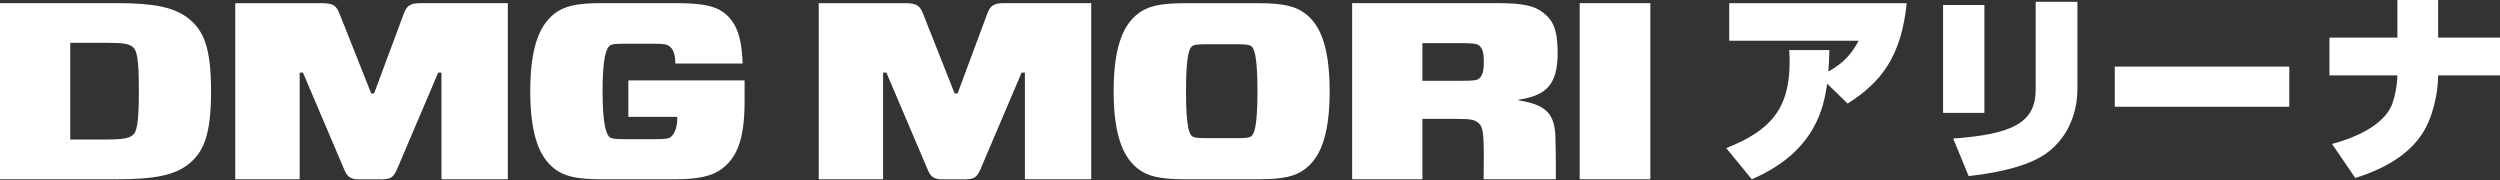
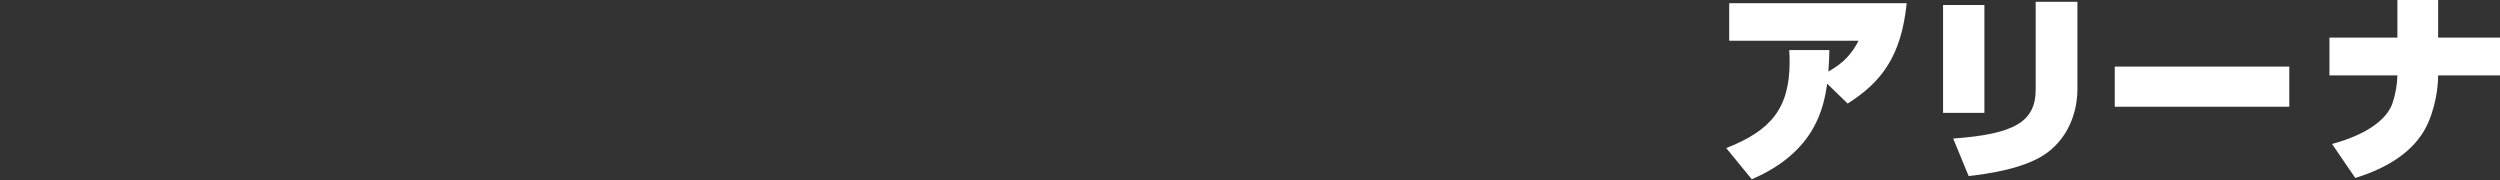
<svg xmlns="http://www.w3.org/2000/svg" width="250" height="18" fill="none">
  <rect width="100%" height="100%" fill="#333333" stroke="none" />
-   <path d="M18.787 1.8C17.414 0.742 15.421 0.315 11.794 0.315H0V17.925H11.794C15.419 17.925 17.412 17.522 18.785 16.465C20.353 15.258 21.105 13.522 21.105 9.118C21.105 4.714 20.355 3.006 18.787 1.8ZM13.265 13.522C12.878 13.824 12.285 13.95 10.717 13.95H7.024V4.283H10.717C12.318 4.283 12.873 4.383 13.265 4.685C13.69 5.037 13.886 5.791 13.886 9.112C13.886 12.434 13.658 13.221 13.265 13.522ZM40.383 1.353L37.409 9.346H37.121L33.947 1.353C33.651 0.58 33.293 0.323 32.28 0.323H23.524V17.925H29.968V7.258H30.294L34.411 16.925C34.705 17.656 35.031 17.932 35.882 17.932H38.233C39.084 17.932 39.377 17.681 39.704 16.925L43.821 7.258H44.147V17.925H50.781V0.315H42.047C41.036 0.315 40.677 0.567 40.383 1.353ZM130.479 1.328C129.598 0.65 128.353 0.323 125.971 0.323H118.363C115.977 0.323 114.736 0.65 113.854 1.328C112.524 2.32 111.364 4.265 111.364 9.12C111.364 13.975 112.524 15.912 113.854 16.917C114.736 17.598 115.981 17.925 118.363 17.925H125.974C128.36 17.925 129.601 17.598 130.483 16.917C131.823 15.912 132.966 13.975 132.966 9.12C132.966 4.265 131.823 2.32 130.483 1.321L130.479 1.328ZM125.126 13.623C124.932 13.774 124.602 13.816 123.621 13.816H120.721C119.741 13.816 119.414 13.766 119.219 13.623C118.991 13.447 118.599 12.994 118.599 9.12C118.599 5.245 118.985 4.793 119.219 4.617C119.412 4.466 119.741 4.424 120.721 4.424H123.621C124.602 4.424 124.928 4.474 125.126 4.617C125.354 4.793 125.746 5.27 125.746 9.12C125.746 12.969 125.354 13.447 125.126 13.623ZM155.766 5.321C155.766 2.881 155.275 2.001 154.262 1.22C153.38 0.541 152.106 0.315 149.815 0.315H135.214V17.925H142.24V11.887H145.67C147.108 11.887 147.41 11.987 147.729 12.213C148.087 12.465 148.284 12.716 148.35 14.025C148.415 15.535 148.363 16.639 148.363 17.925H155.584C155.584 17.925 155.602 15.258 155.536 13.547C155.439 11.007 154.132 10.427 151.845 10.025V9.974C154.492 9.572 155.766 8.592 155.766 5.321ZM147.859 7.886C147.665 8.037 147.304 8.08 146.03 8.08H142.24V4.315H146.03C147.304 4.315 147.63 4.366 147.859 4.509C148.185 4.735 148.383 5.137 148.383 6.168C148.383 7.198 148.218 7.635 147.859 7.886ZM62.835 11.685H67.727V11.811C67.727 13.07 67.271 13.551 67.041 13.723C66.847 13.874 66.486 13.917 65.571 13.917H62.478C61.465 13.917 61.171 13.866 60.974 13.723C60.68 13.497 60.256 12.666 60.256 9.12C60.256 5.574 60.68 4.793 60.974 4.567C61.167 4.416 61.465 4.373 62.478 4.373H65.418C66.399 4.373 66.693 4.449 66.855 4.567C67.083 4.743 67.508 4.944 67.541 6.353H74.262C74.163 3.358 73.479 2.077 72.328 1.22C71.447 0.567 70.074 0.315 67.624 0.315H60.017C57.633 0.315 56.389 0.642 55.508 1.321C54.168 2.328 53.025 4.265 53.025 9.12C53.025 13.975 54.168 15.912 55.508 16.917C56.389 17.598 57.635 17.925 60.017 17.925H67.597C69.724 17.925 71.225 17.623 72.172 16.892C73.446 15.912 74.459 14.427 74.459 10.175V8.037H62.835V11.685ZM98.733 1.353L95.759 9.346H95.465L92.297 1.353C92.003 0.58 91.643 0.323 90.63 0.323H81.874V17.925H88.31V7.258H88.637L92.753 16.925C93.047 17.656 93.374 17.932 94.224 17.932H96.577C97.426 17.932 97.72 17.681 98.046 16.925L102.163 7.258H102.489V17.925H109.123V0.315H100.399C99.386 0.315 99.027 0.567 98.733 1.353ZM157.97 17.928H165.035V0.315H157.97V17.928Z" fill="white" />
  <path d="M172.624 14.808C177.055 13.068 178.963 10.871 178.963 6.181C178.963 5.922 178.963 5.725 178.923 5.009H182.938C182.917 5.783 182.898 6.363 182.838 7.156C184.429 6.26 185.204 5.327 185.86 4.074H172.921V0.319H190.67C190.132 5.605 188.156 8.209 184.767 10.355L182.72 8.368C182.381 10.574 181.666 15.144 175.179 17.927L172.624 14.808ZM198.44 11.289H194.307V0.497H198.44V11.289ZM207.742 8.925C207.742 10.255 207.403 13.039 205.035 15.026C202.829 16.894 198.614 17.391 196.866 17.609L195.32 13.853C201.402 13.416 203.568 12.204 203.568 8.944V0.18H207.742V8.925ZM228.928 6.659V10.672H211.477V6.659H228.928ZM239.74 3.759V0H243.813V3.757H250V7.54H243.813C243.813 9.408 243.233 11.933 242.125 13.522C241.17 14.895 239.382 16.604 235.527 17.797L233.207 14.398C236.565 13.483 238.62 12.031 239.229 10.382C239.543 9.466 239.716 8.508 239.741 7.54H232.944V3.757L239.74 3.759Z" fill="white" />
</svg>